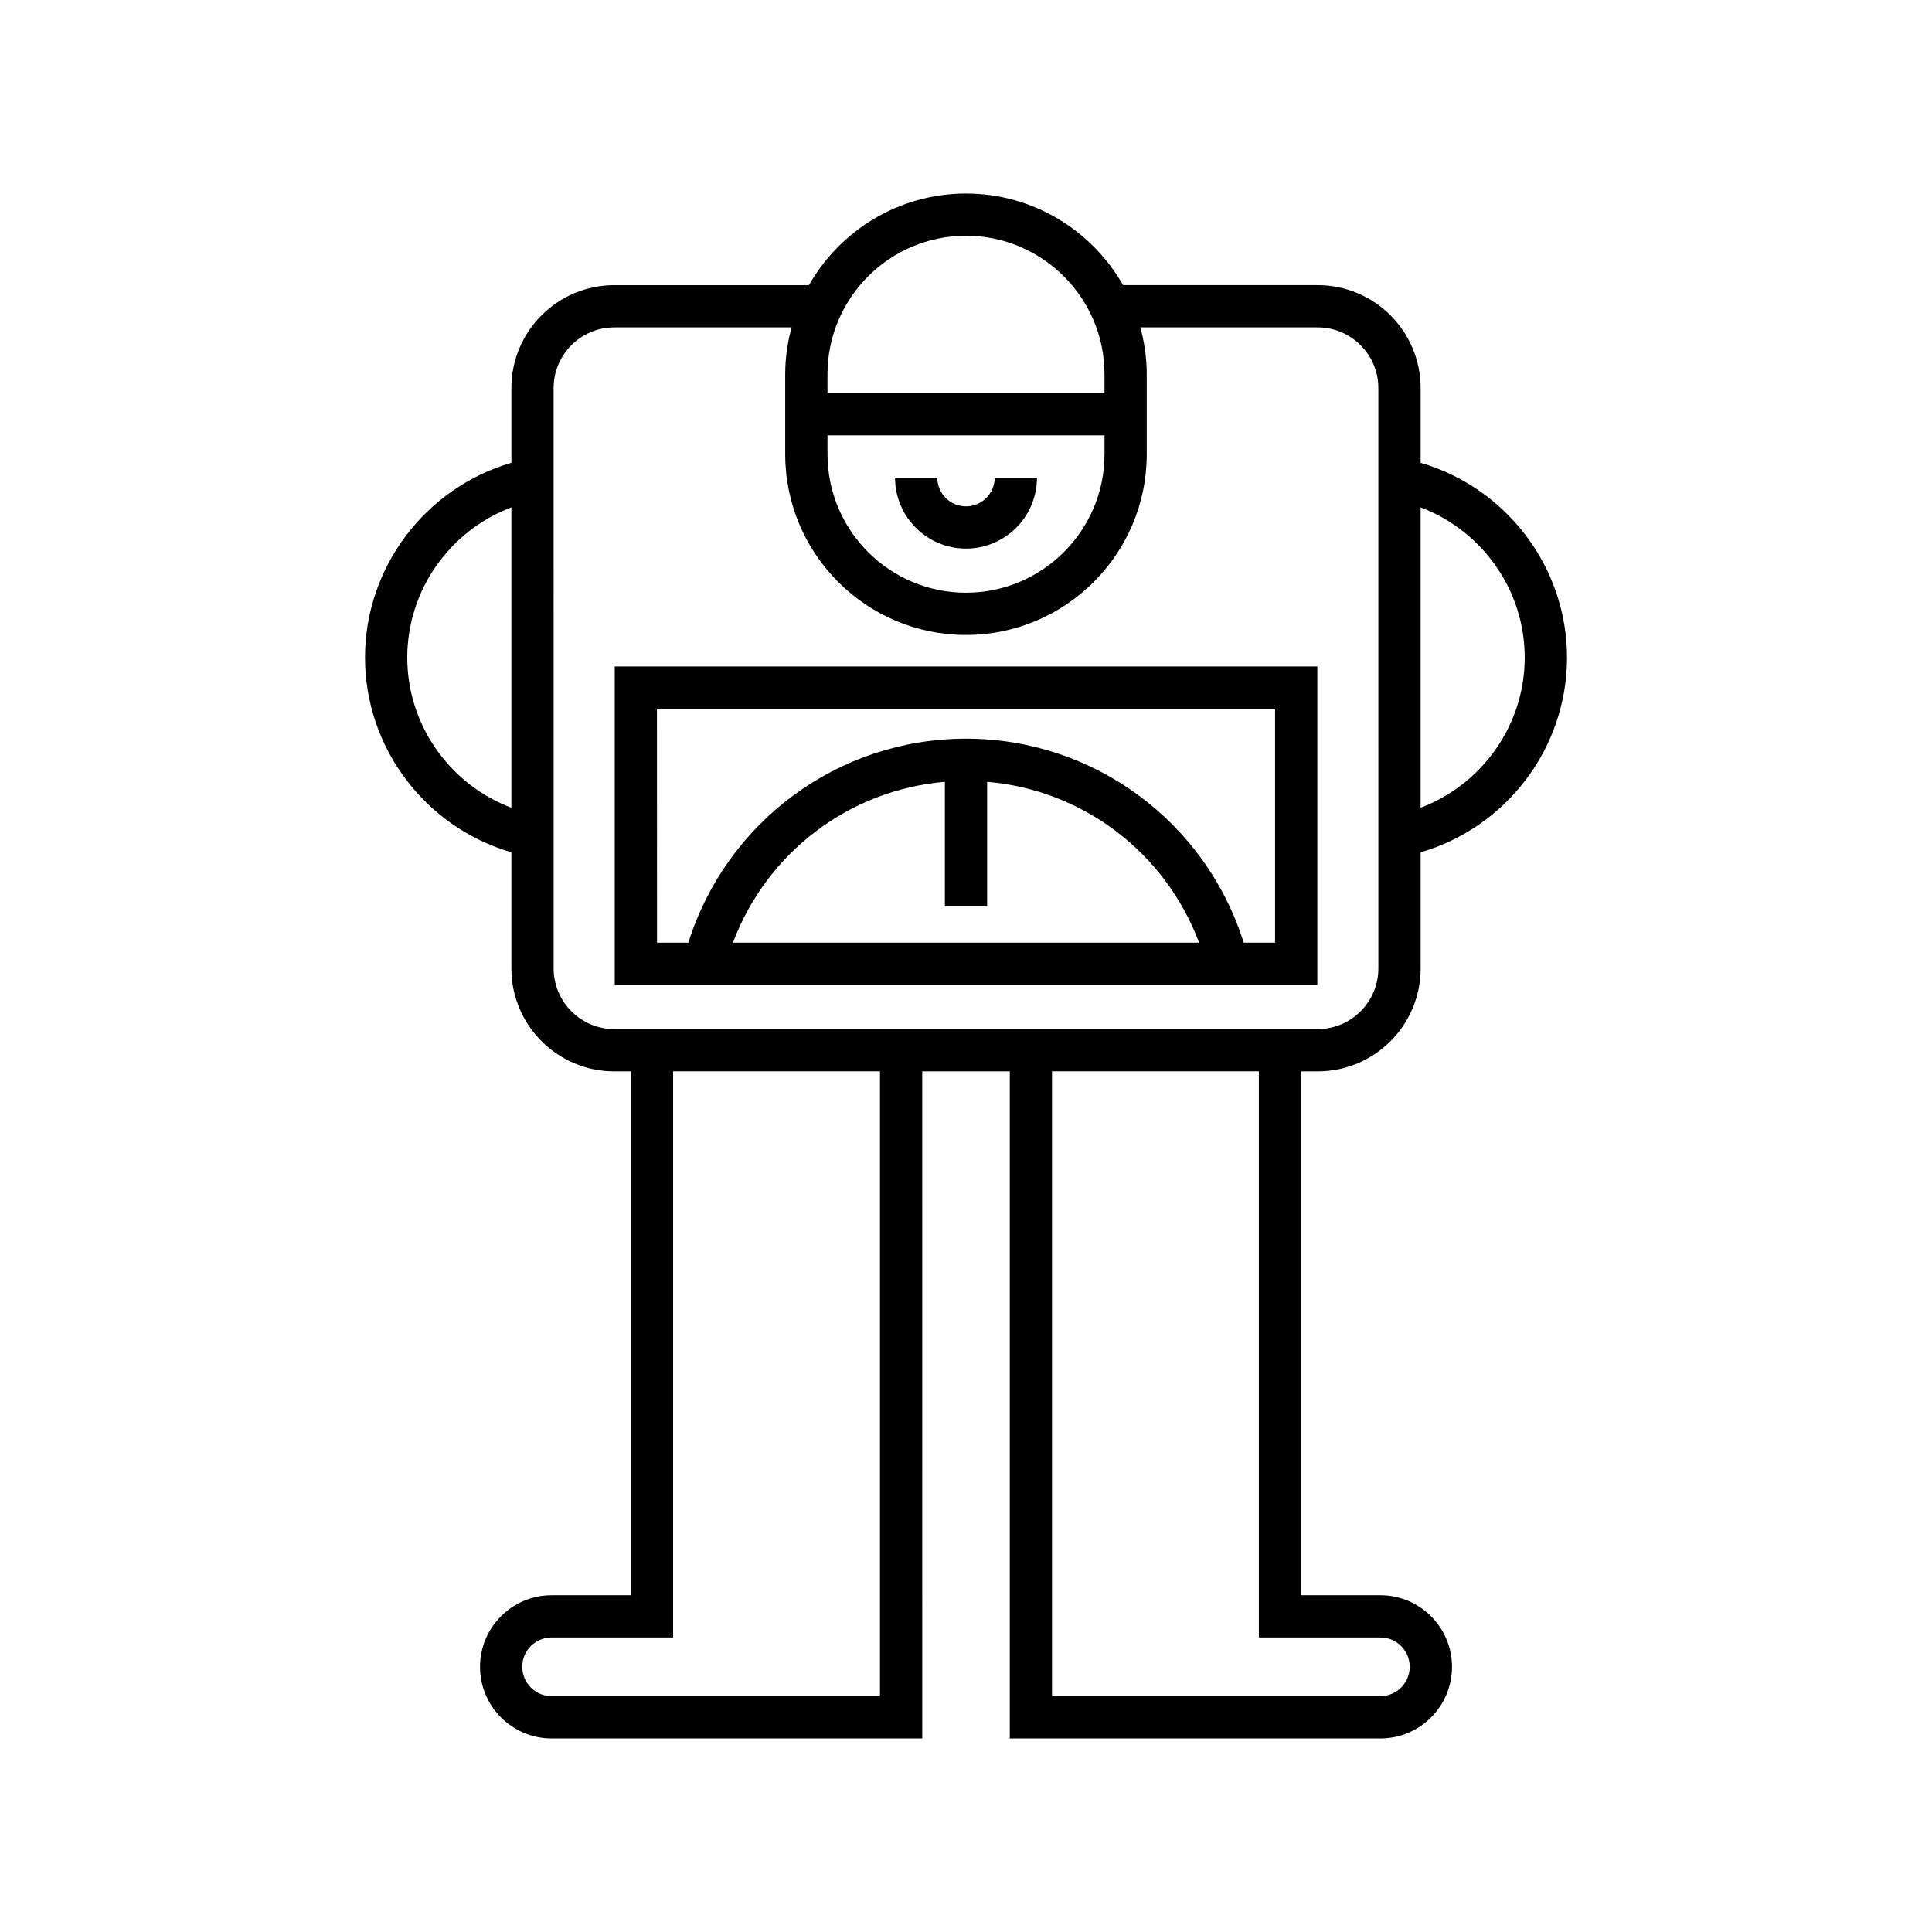
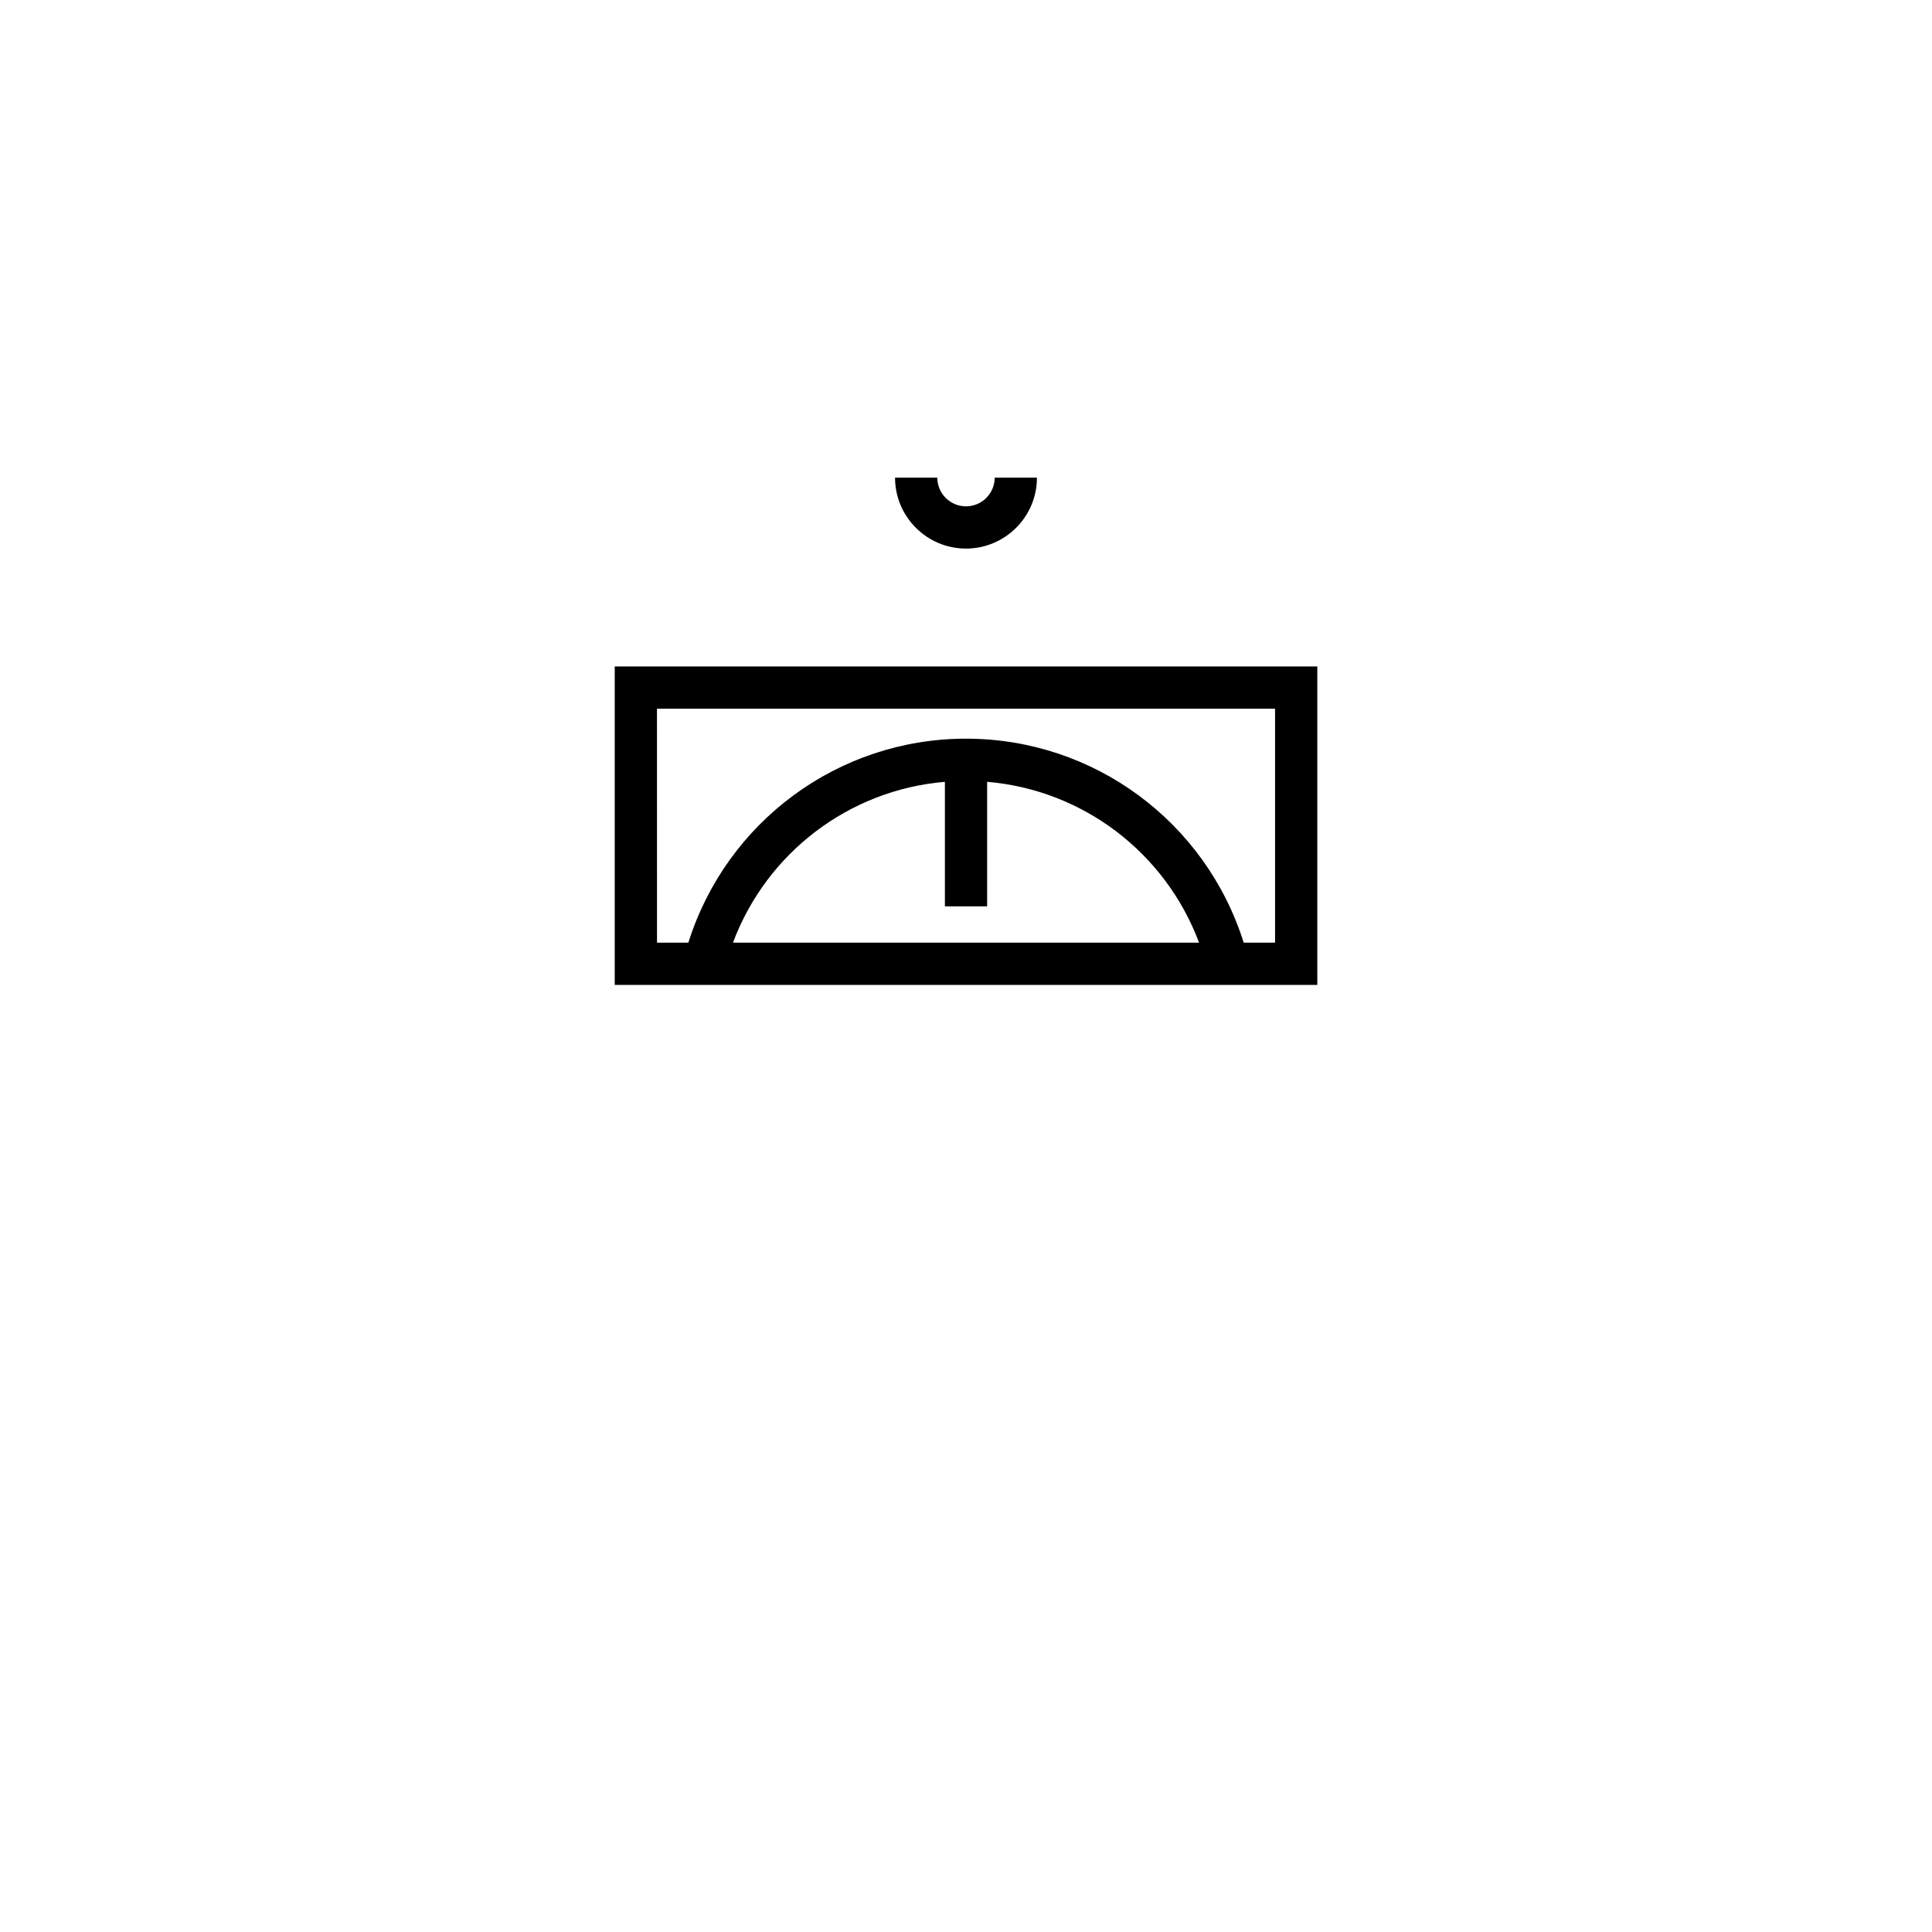
<svg xmlns="http://www.w3.org/2000/svg" fill="#000000" width="800px" height="800px" version="1.1" viewBox="144 144 512 512">
  <g>
-     <path d="m520.48 266.65v-19.816c0-15.035-12.23-27.27-27.27-27.27h-51.586c-8.25-14.477-23.801-24.277-41.621-24.277-17.824 0-33.375 9.805-41.625 24.281h-51.586c-15.035 0-27.27 12.234-27.27 27.27v19.812c-22.73 6.613-38.789 27.617-38.789 51.609 0 23.984 16.059 44.996 38.789 51.613v30.781c0 15.035 12.23 27.27 27.27 27.27h4.402v138.83h-21.008c-10.465 0-18.977 8.512-18.977 18.977s8.512 18.98 18.977 18.98h98.219l-0.004-176.79h23.203v176.79h98.215c10.465 0 18.977-8.516 18.977-18.98 0-10.465-8.512-18.977-18.977-18.977h-21.008v-138.83h4.402c15.035 0 27.27-12.234 27.27-27.27v-30.781c22.73-6.617 38.789-27.629 38.789-51.613-0.004-23.98-16.062-44.988-38.793-51.605zm-240.96 91.414c-16.324-6.172-27.594-21.938-27.594-39.805 0-17.867 11.266-33.637 27.594-39.801zm83.77-114.88c0-20.242 16.469-36.707 36.707-36.707 20.242 0 36.707 16.465 36.707 36.707v4.992h-73.414zm0 16.188h73.418v4.992c0 20.242-16.469 36.707-36.707 36.707-20.242 0-36.707-16.465-36.707-36.707zm13.914 334.13h-87.023c-4.289 0-7.777-3.492-7.777-7.785 0-4.293 3.492-7.777 7.777-7.777h32.203l0.004-150.03h54.816zm132.61-15.562c4.289 0 7.777 3.488 7.777 7.777 0 4.293-3.492 7.785-7.777 7.785h-87.02v-165.59h54.812v150.03zm-0.535-177.29c0 8.863-7.211 16.07-16.07 16.07h-186.42c-8.863 0-16.07-7.211-16.07-16.07l-0.004-153.82c0-8.863 7.211-16.07 16.07-16.07h46.996c-1.07 3.969-1.691 8.121-1.691 12.426v21.18c0 26.414 21.488 47.906 47.906 47.906 26.414 0 47.906-21.488 47.906-47.906v-21.18c0-4.305-0.625-8.457-1.691-12.426h46.996c8.863 0 16.07 7.211 16.07 16.07zm11.195-42.59v-79.605c16.324 6.172 27.594 21.938 27.594 39.801 0 17.867-11.27 33.633-27.594 39.805z" />
    <path d="m400 289.38c10.367 0 18.801-8.434 18.801-18.805h-11.195c0 4.199-3.41 7.609-7.606 7.609s-7.606-3.41-7.606-7.609h-11.195c-0.004 10.371 8.434 18.805 18.801 18.805z" />
    <path d="m306.91 405.01h186.19v-84.391h-186.19zm31.332-11.195c8.922-23.82 30.738-40.477 56.164-42.625v33h11.195v-33c25.422 2.144 47.242 18.801 56.164 42.621zm-20.137-62h163.8v61.996h-8.312c-10.074-32.023-39.695-54.055-73.586-54.055s-63.512 22.031-73.586 54.055h-8.309z" />
  </g>
</svg>